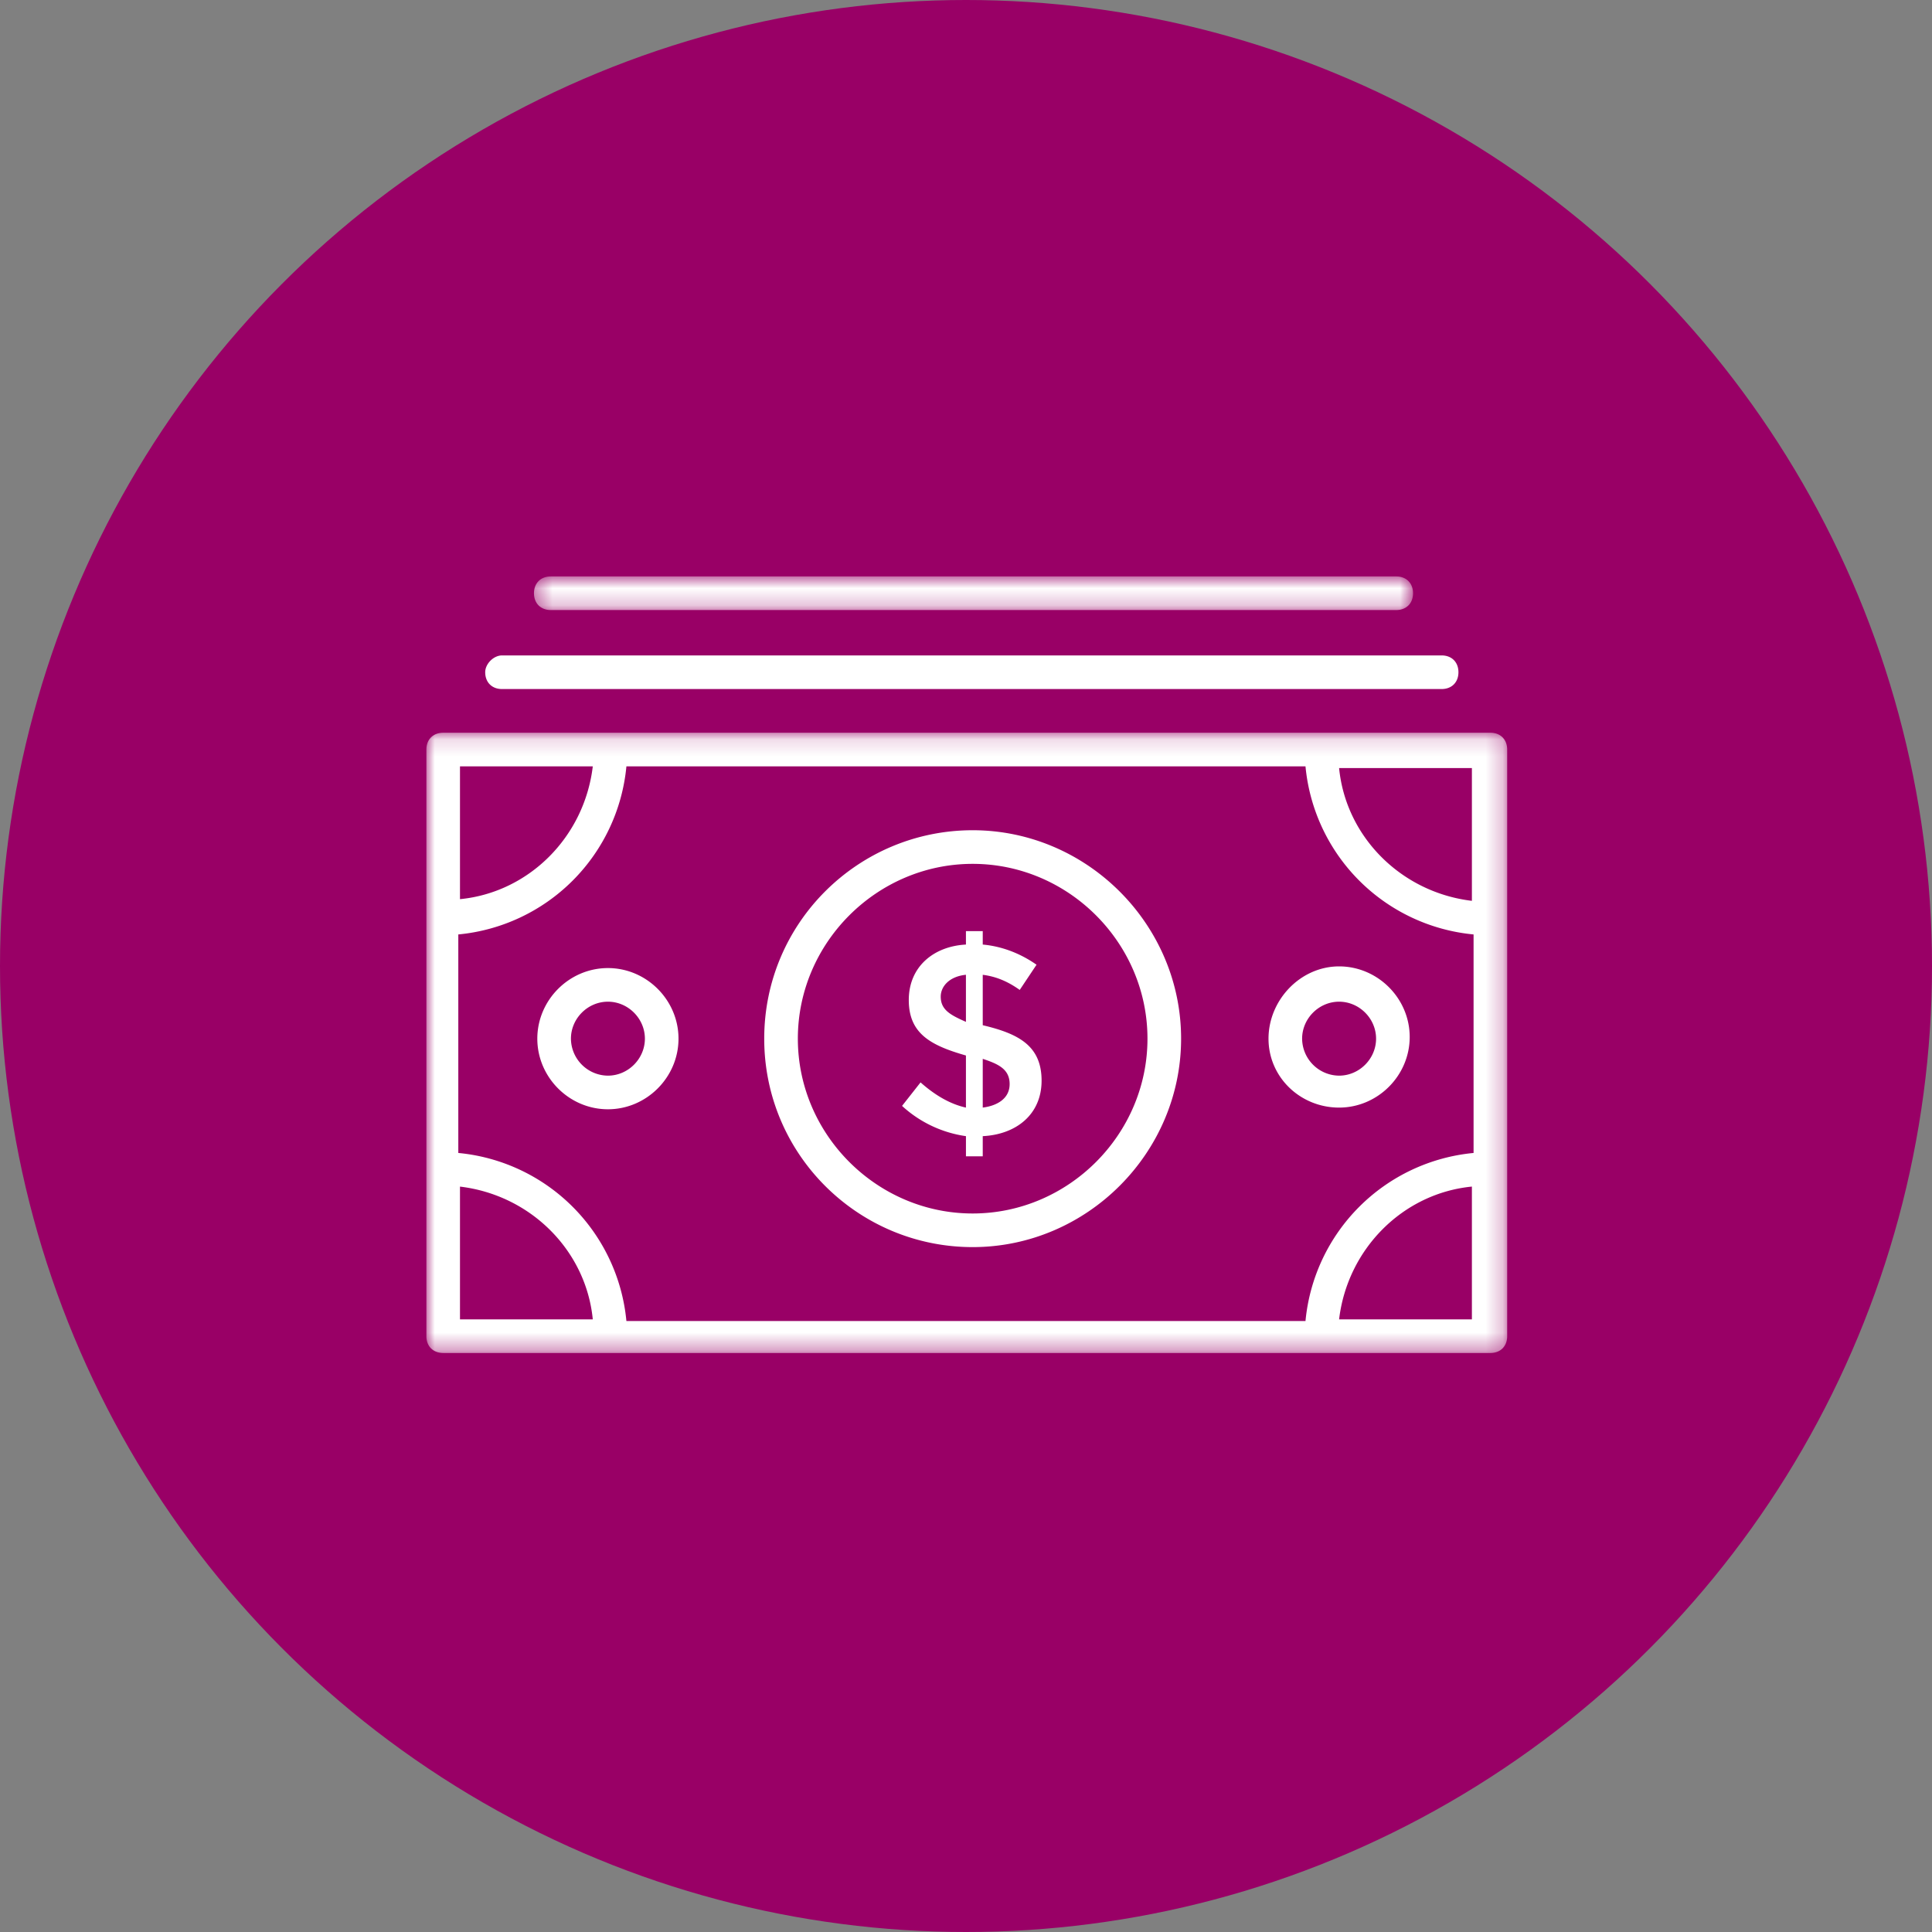
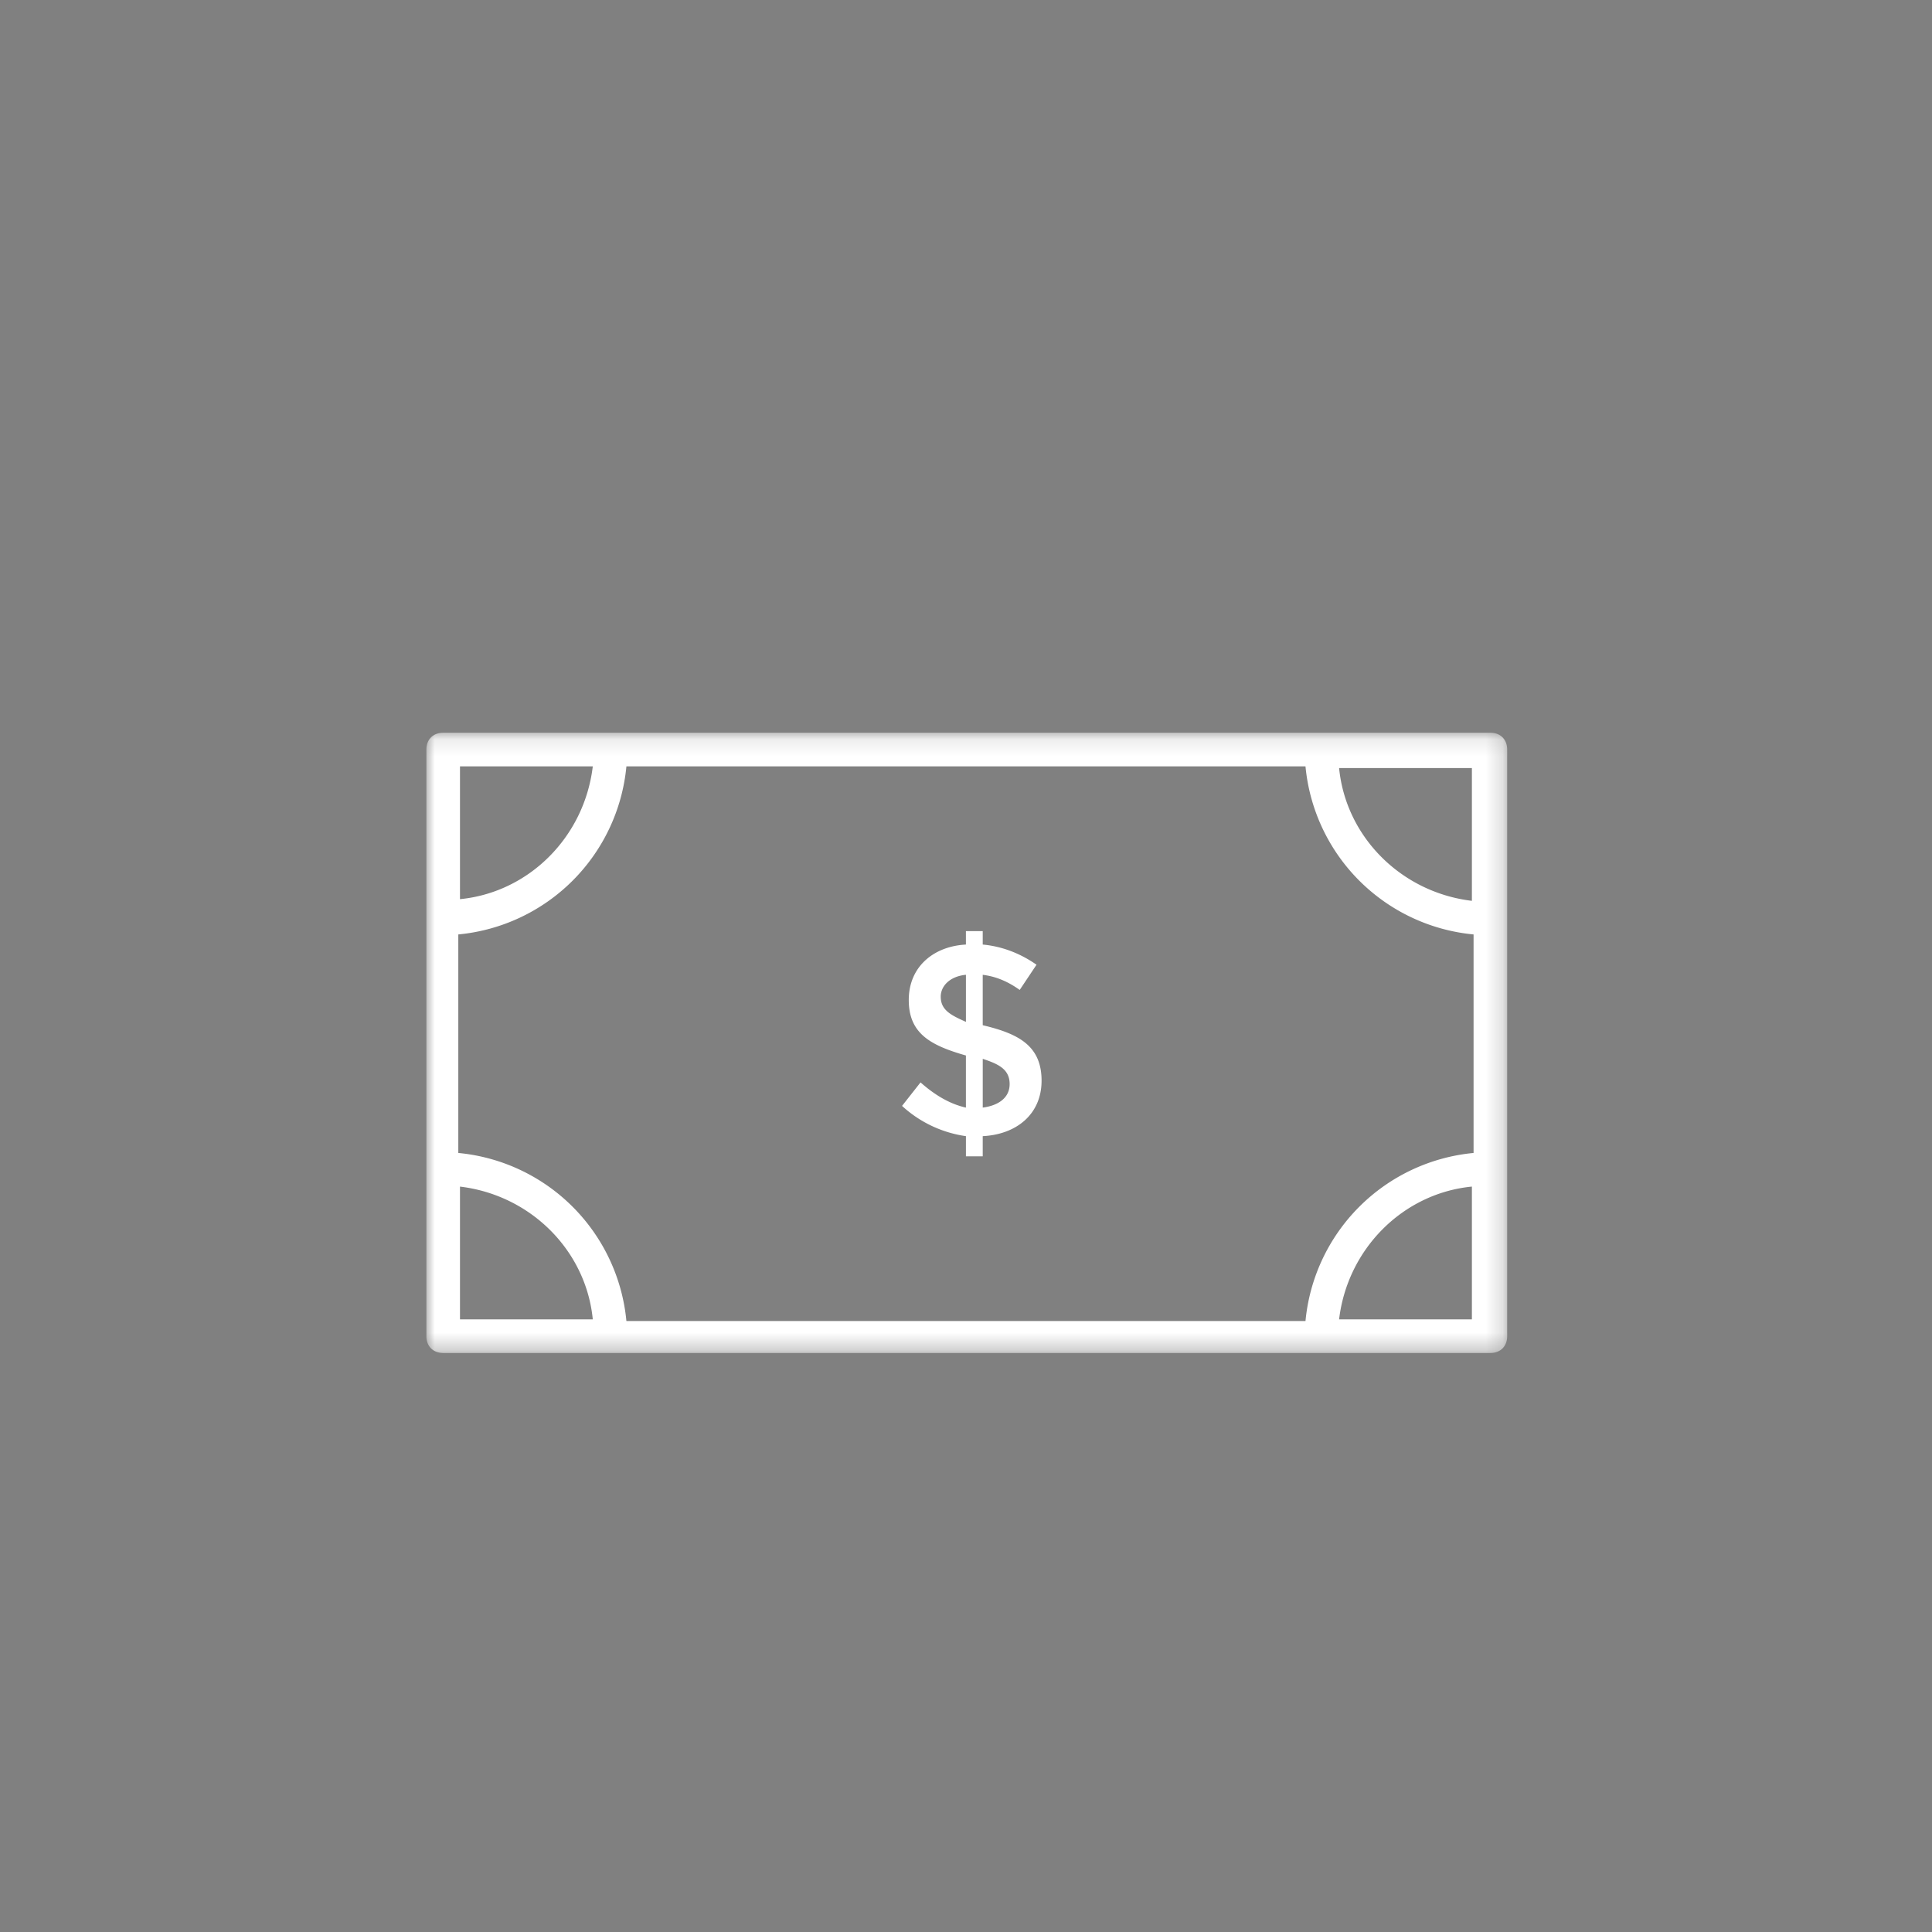
<svg xmlns="http://www.w3.org/2000/svg" xmlns:xlink="http://www.w3.org/1999/xlink" width="114" height="114" viewBox="0 0 114 114">
  <rect x="0" y="0" width="114" height="114" fill="#808080" stroke="none" />
  <defs>
-     <path id="sjgvy3qhaa" d="M.397.793h51.872v1.984H.397z" />
    <path id="bj4zp1zs3c" d="M0 .1h63.774v36.597H0z" />
  </defs>
  <g fill="none" fill-rule="evenodd">
-     <circle fill="#906" cx="57" cy="57" r="57" />
-     <path d="M57.393 50.973c5.653 0 10.315 4.661 10.315 10.315 0 5.653-4.662 10.315-10.315 10.315S47.078 66.94 47.078 61.288c0-5.654 4.662-10.315 10.315-10.315m0 22.614c6.744 0 12.299-5.555 12.299-12.3 0-6.744-5.555-12.298-12.299-12.298s-12.299 5.455-12.299 12.299c0 6.843 5.555 12.299 12.299 12.299M79.015 59.106c1.19 0 2.182.992 2.182 2.182s-.992 2.182-2.182 2.182a2.201 2.201 0 0 1-2.182-2.182c0-1.19.992-2.182 2.182-2.182m0 6.249c2.281 0 4.166-1.885 4.166-4.166 0-2.281-1.885-4.166-4.166-4.166-2.281 0-4.165 1.984-4.165 4.265 0 2.281 1.884 4.067 4.165 4.067M35.87 59.106c1.19 0 2.183.992 2.183 2.182s-.992 2.182-2.182 2.182a2.201 2.201 0 0 1-2.182-2.182c0-1.19.991-2.182 2.182-2.182m-4.166 2.182c0 2.281 1.884 4.166 4.166 4.166 2.28 0 4.165-1.885 4.165-4.166 0-2.281-1.884-4.166-4.165-4.166-2.282 0-4.166 1.885-4.166 4.166M28.63 39.666c0 .595.397.992.992.992h55.443c.595 0 .992-.397.992-.992s-.397-.992-.992-.992H29.622c-.496 0-.992.496-.992.992" fill="#FFF" />
    <g transform="translate(31.11 33.22)">
      <mask id="z49y81znyb" fill="#fff">
        <use xlink:href="#sjgvy3qhaa" />
      </mask>
      <path d="M1.388.793c-.595 0-.991.397-.991.992s.396.992.991.992h49.89c.595 0 .991-.397.991-.992s-.396-.992-.992-.992H1.388z" fill="#FFF" mask="url(#z49y81znyb)" />
    </g>
    <g transform="translate(25.159 43.137)">
      <mask id="wtuxeqcg2d" fill="#fff">
        <use xlink:href="#bj4zp1zs3c" />
      </mask>
      <path d="M9.819 2.083C9.323 6.249 6.05 9.522 1.983 9.919V2.083H9.82zm42.054 0a11.004 11.004 0 0 0 9.918 9.918v12.894a11.004 11.004 0 0 0-9.918 9.918h-40.07a11.003 11.003 0 0 0-9.919-9.918V12.001a11.003 11.003 0 0 0 9.919-9.918h40.07zm9.819 7.935c-4.165-.496-7.44-3.77-7.836-7.836h7.836v7.836zm-7.836 24.695c.496-4.164 3.77-7.438 7.836-7.834v7.834h-7.836zM1.983 26.88c4.166.496 7.44 3.769 7.836 7.834H1.983V26.88zm-.991 9.818h61.791c.595 0 .991-.396.991-.992V1.091c0-.595-.396-.992-.991-.992H.992C.397.1 0 .496 0 1.091v34.614c0 .596.397.992.992.992z" fill="#FFF" mask="url(#wtuxeqcg2d)" />
    </g>
-     <path d="M55.509 58.808c0-.595.496-1.19 1.487-1.29v2.778c-.892-.397-1.487-.694-1.487-1.488zm2.48 3.67c.892.297 1.586.595 1.586 1.488 0 .892-.793 1.29-1.587 1.388v-2.876zm-3.67 1.389-1.092 1.388a7.023 7.023 0 0 0 3.77 1.785v1.19h.991v-1.19c1.984-.099 3.472-1.289 3.472-3.273 0-2.083-1.389-2.777-3.472-3.273V57.52c.794.099 1.488.397 2.182.892l.992-1.487c-.992-.695-2.083-1.091-3.174-1.19v-.794h-.992v.794c-1.884.099-3.372 1.289-3.372 3.273 0 1.983 1.29 2.677 3.372 3.273v3.074c-.892-.198-1.785-.694-2.678-1.487z" fill="#FFF" />
+     <path d="M55.509 58.808c0-.595.496-1.19 1.487-1.29v2.778c-.892-.397-1.487-.694-1.487-1.488zm2.48 3.67c.892.297 1.586.595 1.586 1.488 0 .892-.793 1.29-1.587 1.388v-2.876m-3.67 1.389-1.092 1.388a7.023 7.023 0 0 0 3.77 1.785v1.19h.991v-1.19c1.984-.099 3.472-1.289 3.472-3.273 0-2.083-1.389-2.777-3.472-3.273V57.52c.794.099 1.488.397 2.182.892l.992-1.487c-.992-.695-2.083-1.091-3.174-1.19v-.794h-.992v.794c-1.884.099-3.372 1.289-3.372 3.273 0 1.983 1.29 2.677 3.372 3.273v3.074c-.892-.198-1.785-.694-2.678-1.487z" fill="#FFF" />
  </g>
</svg>